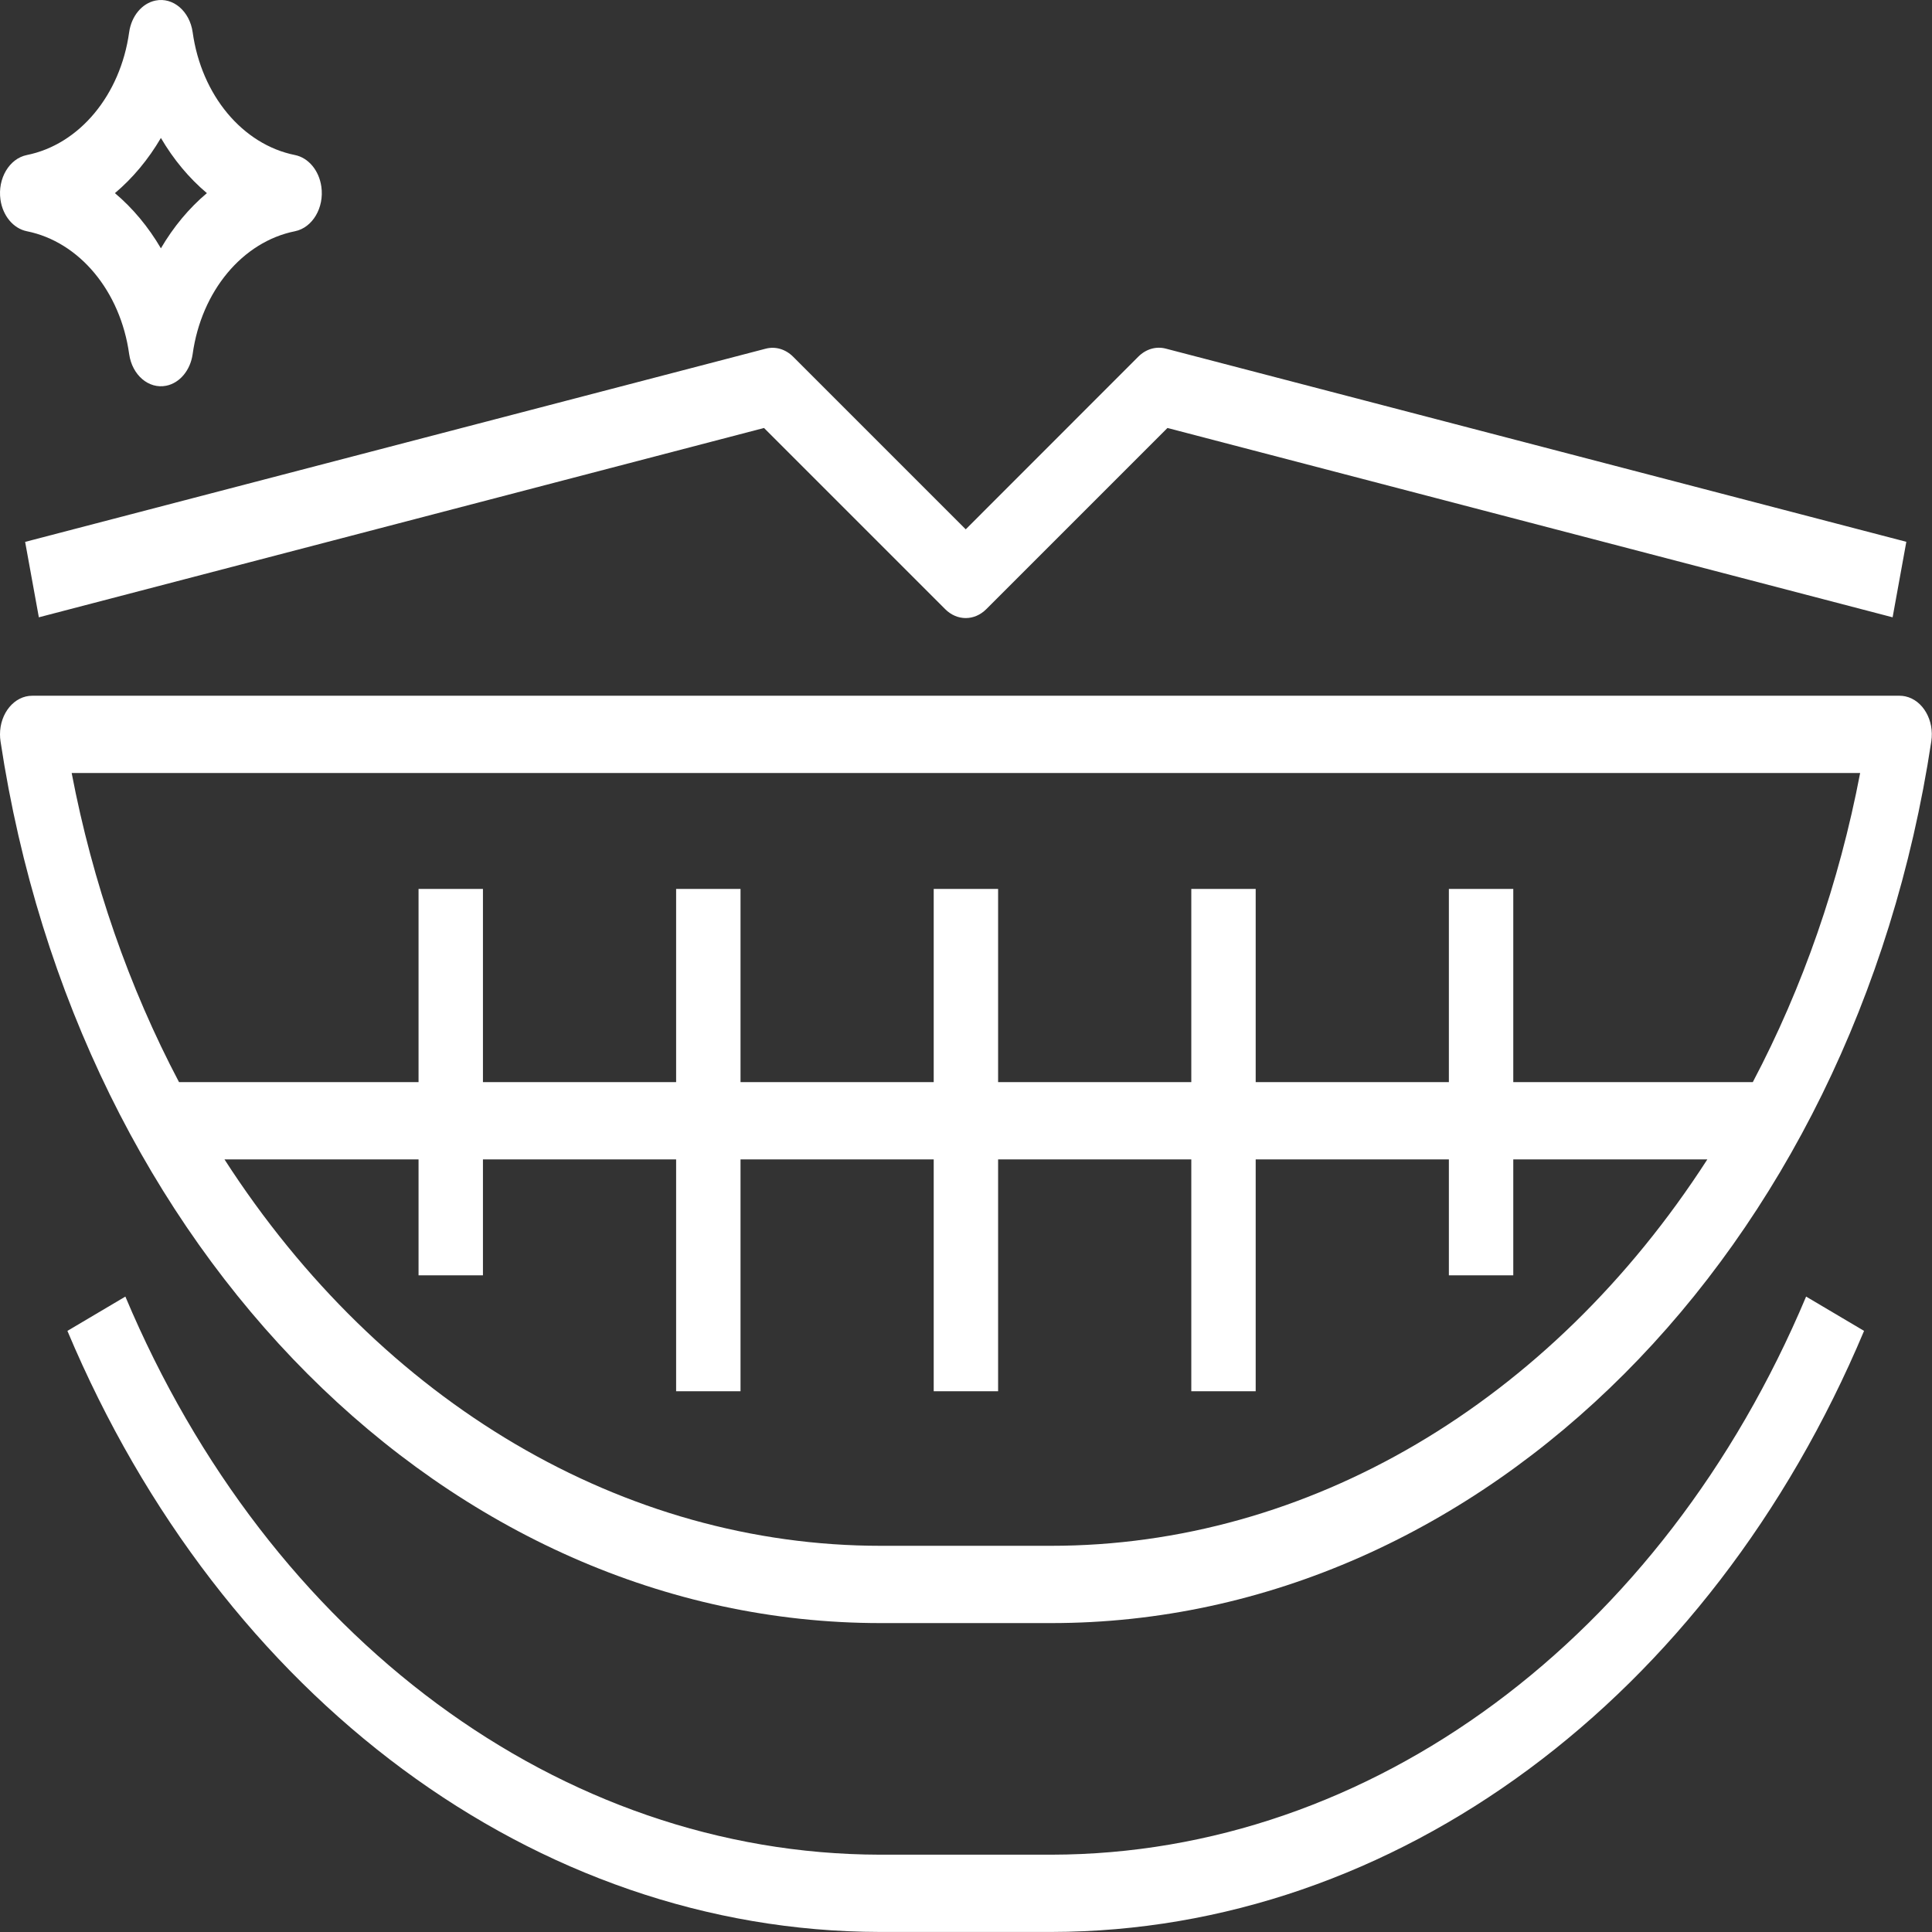
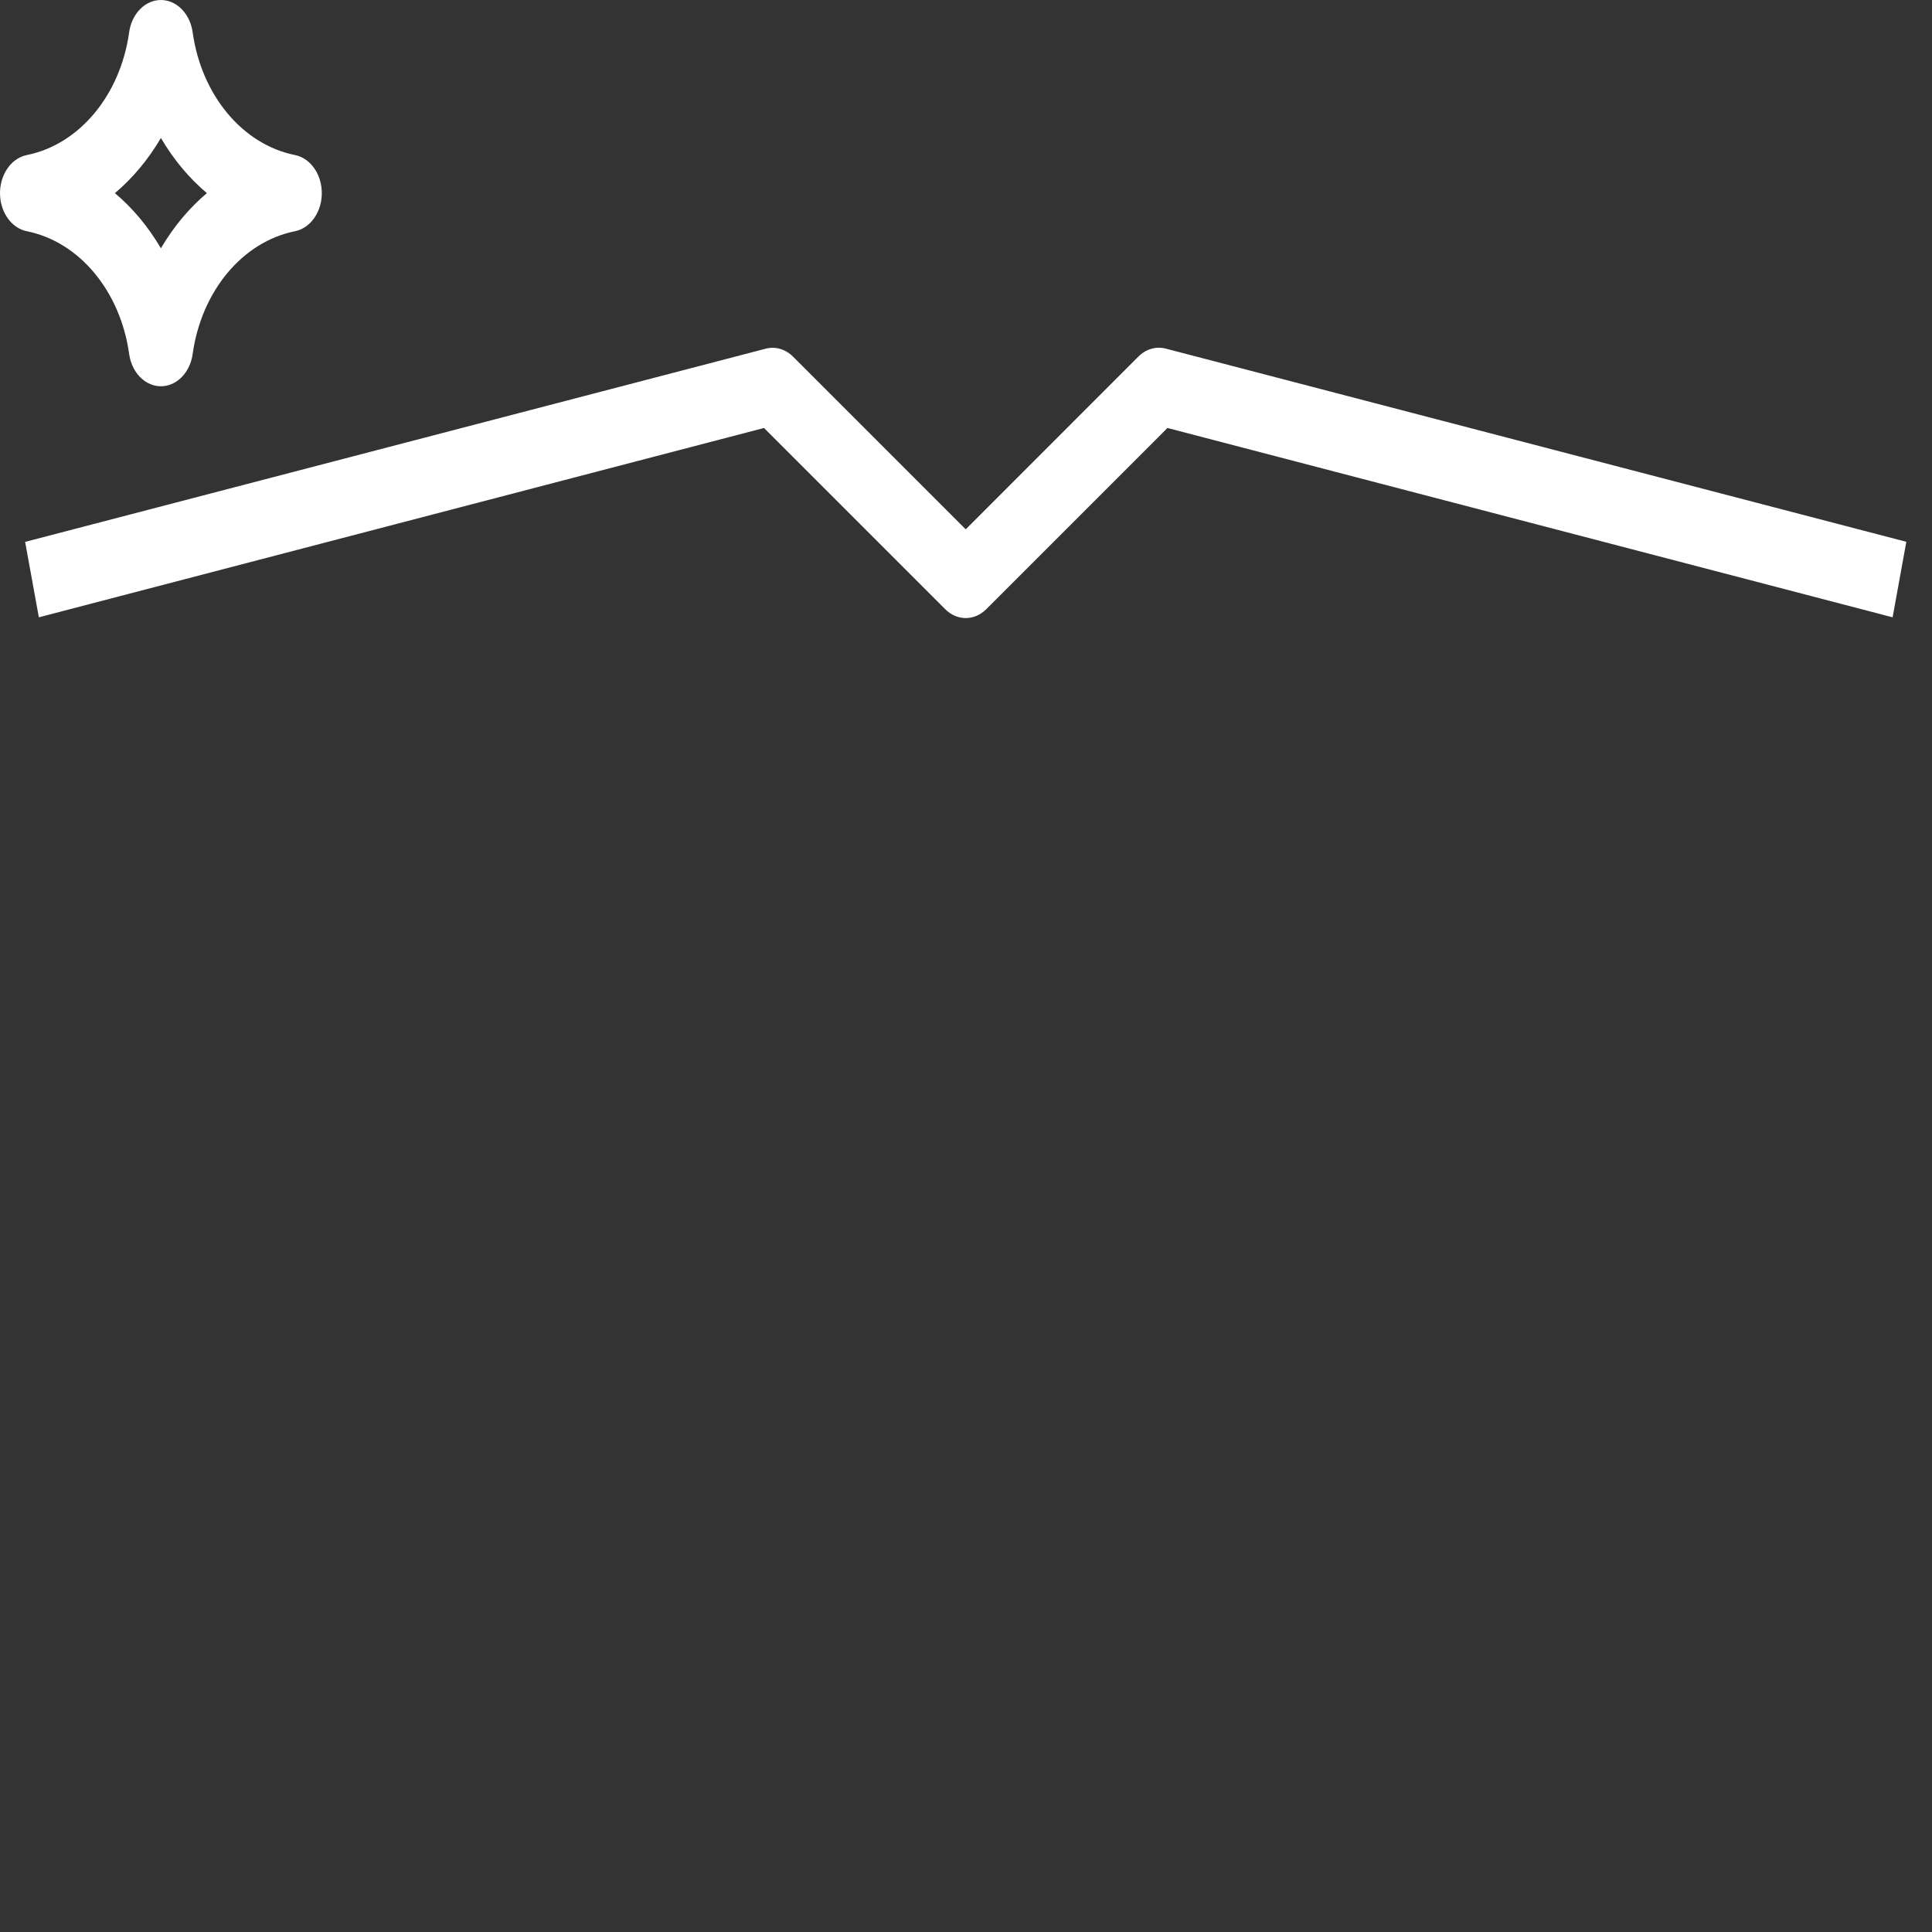
<svg xmlns="http://www.w3.org/2000/svg" width="205" height="205" viewBox="0 0 205 205" fill="none">
  <rect x="0" y="0" width="205" height="205" fill="#333333" stroke="none" />
-   <path d="M202.176 73.89C201.975 73.846 201.772 73.824 201.567 73.824H3.413C1.527 73.826 -0.002 75.663 1.4339e-06 77.927C1.4339e-06 78.172 0.019 78.417 0.055 78.658C8.245 132.85 47.576 172.243 93.471 172.222H111.51C157.405 172.243 196.736 132.85 204.926 78.658C205.264 76.43 204.032 74.295 202.176 73.89ZM111.51 164.022H93.471C66.217 164.032 40.496 148.892 23.82 123.023H44.411V135.322H51.244V123.023H71.742V147.622H78.575V123.023H99.074V147.622H105.907V123.023H126.406V147.622H133.238V123.023H153.737V135.322H160.57V123.023H181.161C164.485 148.892 138.764 164.032 111.51 164.022ZM185.985 114.823H160.57V94.323H153.737V114.823H133.238V94.323H126.406V114.823H105.907V94.323H99.074V114.823H78.575V94.323H71.742V114.823H51.244V94.323H44.411V114.823H18.996C13.681 104.742 9.829 93.651 7.605 82.024H197.375C195.152 93.651 191.301 104.741 185.985 114.823Z" fill="white" />
  <path d="M34.098 19.809C33.856 18.089 32.733 16.742 31.299 16.451C25.732 15.334 21.37 10.098 20.442 3.417C20.127 1.185 18.364 -0.32 16.504 0.058C15.07 0.349 13.947 1.697 13.705 3.417C12.777 10.098 8.415 15.334 2.847 16.451C0.987 16.828 -0.266 18.944 0.048 21.177C0.291 22.897 1.414 24.244 2.847 24.536C8.414 25.652 12.776 30.888 13.705 37.569C14.02 39.802 15.783 41.306 17.643 40.928C19.077 40.637 20.2 39.29 20.442 37.569C21.37 30.888 25.732 25.652 31.299 24.536C33.16 24.158 34.413 22.042 34.098 19.809ZM17.073 26.348C15.741 24.073 14.09 22.091 12.195 20.493C14.09 18.895 15.741 16.913 17.073 14.638C18.405 16.913 20.056 18.895 21.952 20.493C20.056 22.091 18.406 24.072 17.073 26.348Z" fill="white" />
-   <path d="M191.642 137.577C176.39 173.843 145.442 196.737 111.591 196.796H93.354C59.503 196.737 28.554 173.843 13.303 137.577L7.153 141.217C23.57 180.279 56.899 204.938 93.354 204.995H111.591C148.046 204.938 181.375 180.279 197.791 141.217L191.642 137.577Z" fill="white" />
-   <path d="M123.698 36.991C122.667 36.721 121.59 37.037 120.78 37.848L102.472 56.166L84.163 37.856C83.353 37.045 82.276 36.729 81.245 36.999L2.667 57.498L4.122 65.501L81.067 45.412L100.282 64.628C101.55 65.899 103.394 65.899 104.661 64.628L123.876 45.412L200.821 65.501L202.276 57.49L123.698 36.991Z" fill="white" />
+   <path d="M123.698 36.991C122.667 36.721 121.59 37.037 120.78 37.848L102.472 56.166L84.163 37.856C83.353 37.045 82.276 36.729 81.245 36.999L2.667 57.498L4.122 65.501L81.067 45.412L100.282 64.628C101.55 65.899 103.394 65.899 104.661 64.628L123.876 45.412L200.821 65.501L202.276 57.49Z" fill="white" />
</svg>